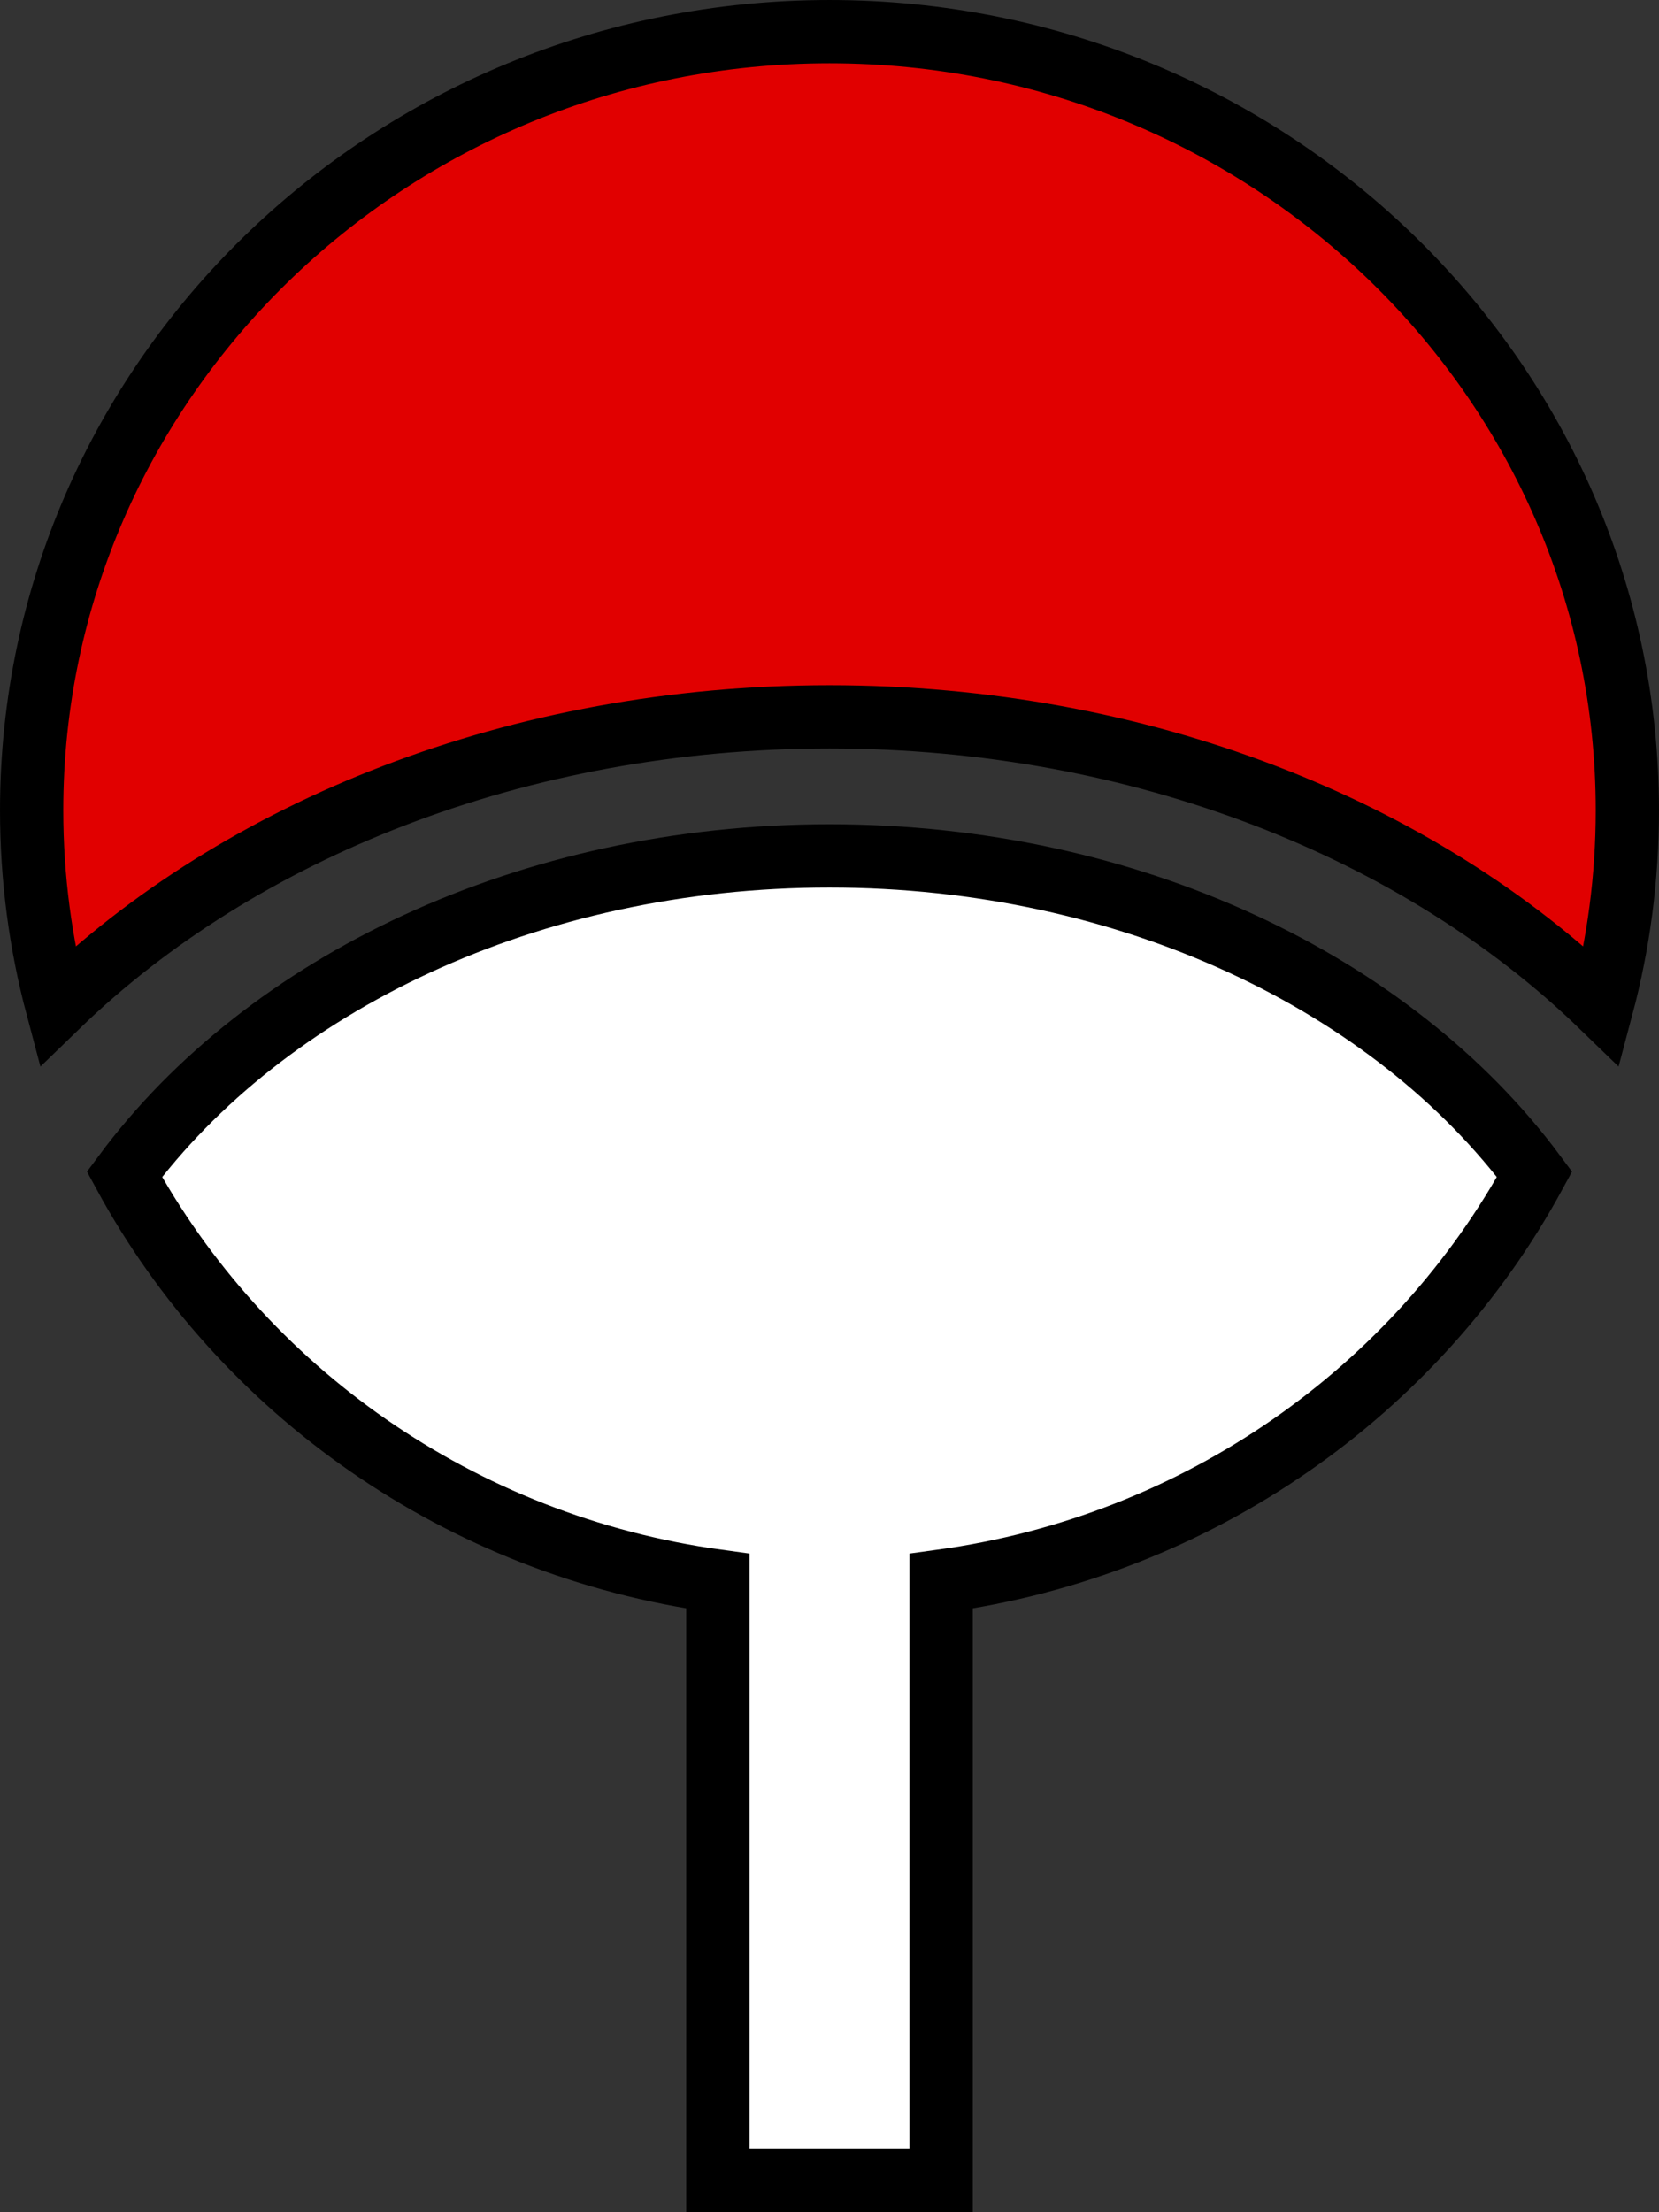
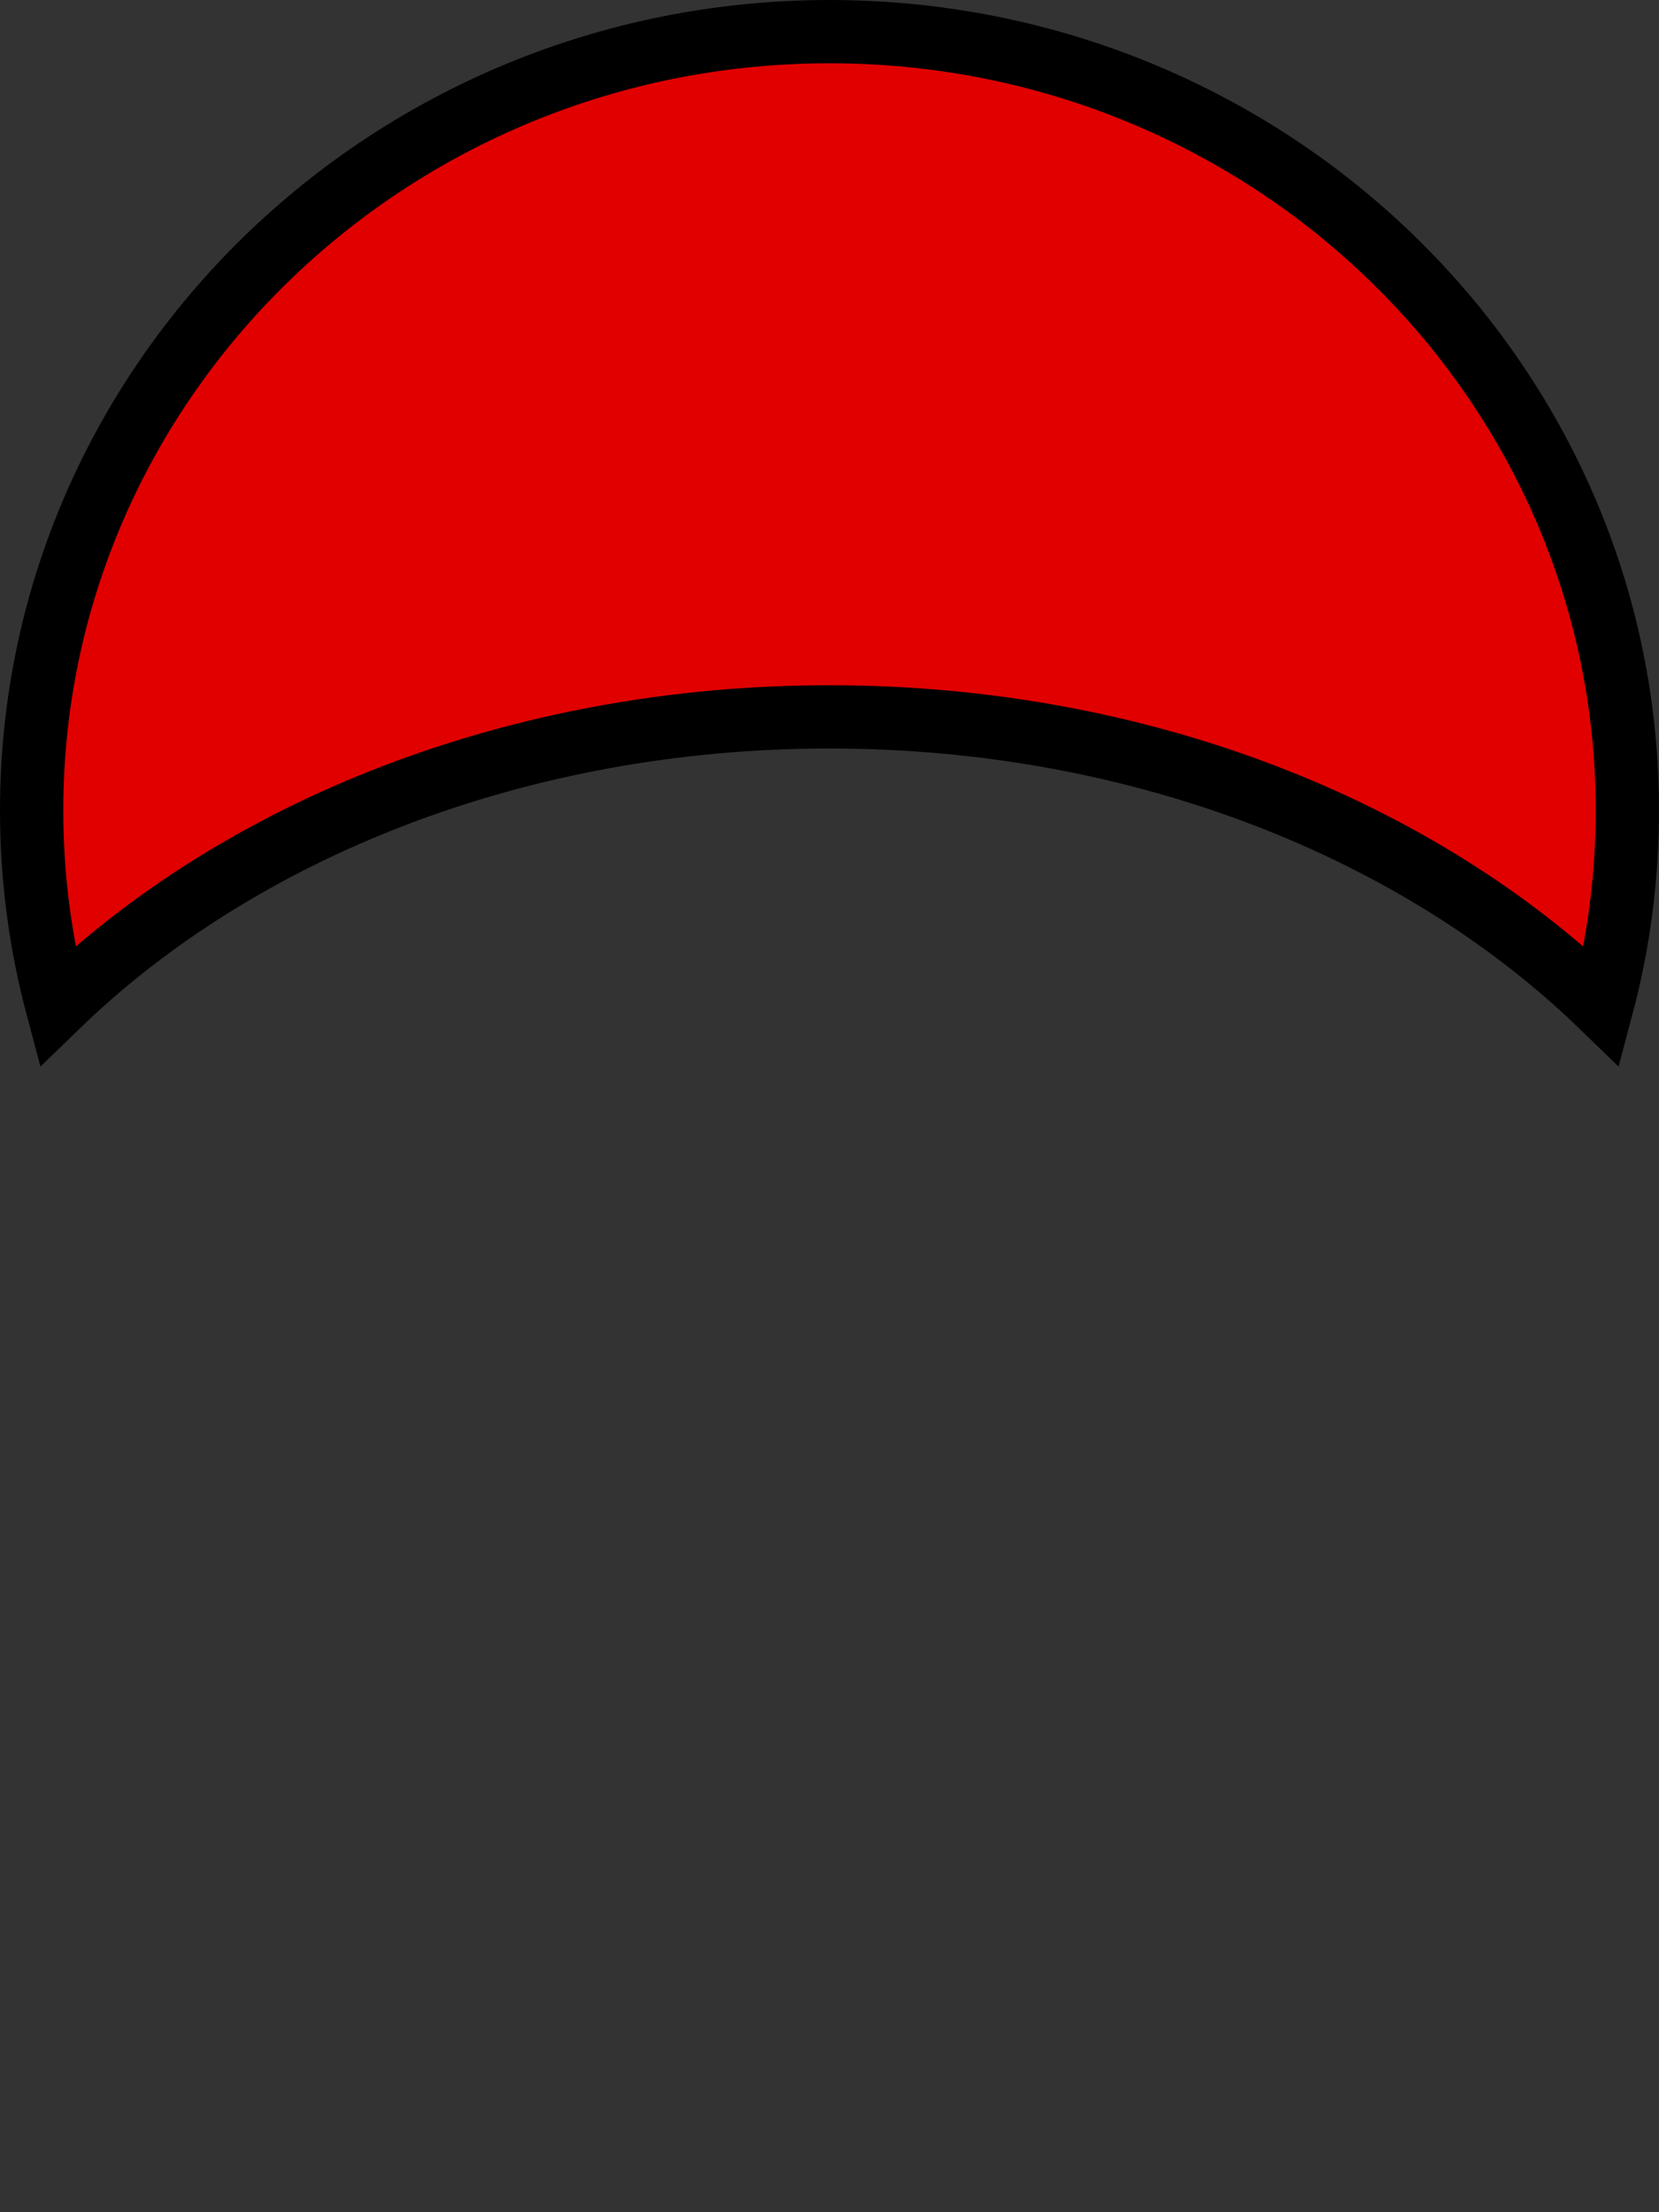
<svg xmlns="http://www.w3.org/2000/svg" xmlns:ns1="http://sodipodi.sourceforge.net/DTD/sodipodi-0.dtd" xmlns:ns2="http://www.inkscape.org/namespaces/inkscape" version="1.0" width="150" height="200" id="svg2" ns1:version="0.32" ns2:version="0.46" ns1:docname="Uchiha Symbol.svg" ns2:output_extension="org.inkscape.output.svg.inkscape">
  <rect width="100%" height="100%" fill="#333333" stroke="none" />
  <ns1:namedview ns2:window-height="930" ns2:window-width="1280" ns2:pageshadow="2" ns2:pageopacity="0.0" guidetolerance="10.0" gridtolerance="10.0" objecttolerance="50" borderopacity="1.0" bordercolor="#666666" pagecolor="#ffffff" id="base" showgrid="false" ns2:object-nodes="true" ns2:snap-center="true" ns2:snap-global="true" ns2:snap-intersection-grid-guide="true" ns2:zoom="0.89625" ns2:cx="97.769572" ns2:cy="97.115788" ns2:window-x="0" ns2:window-y="22" ns2:current-layer="svg2" />
  <defs id="defs4">
    <ns2:perspective ns1:type="inkscape:persp3d" ns2:vp_x="0 : 100 : 1" ns2:vp_y="0 : 1000 : 0" ns2:vp_z="149.99998 : 100 : 1" ns2:persp3d-origin="74.999992 : 66.666667 : 1" id="perspective9" />
  </defs>
  <path style="opacity:1;fill:#e10000;fill-opacity:1;stroke:#000000;stroke-width:5.721;stroke-linecap:round;stroke-linejoin:miter;stroke-miterlimit:4;stroke-dasharray:none;stroke-opacity:1" d="M 75,2.861 C 35.179,2.861 2.861,34.398 2.861,73.257 C 2.861,79.379 3.658,85.315 5.165,90.979 C 21.627,75.019 46.804,64.809 75,64.809 C 103.196,64.809 128.373,75.019 144.835,90.979 C 146.342,85.315 147.139,79.379 147.139,73.257 C 147.139,34.398 114.821,2.861 75,2.861 z" id="path3198" />
-   <path style="fill:#ffffff;fill-opacity:1;stroke:#000000;stroke-width:5.721;stroke-linecap:round;stroke-linejoin:miter;stroke-miterlimit:4;stroke-dasharray:none;stroke-opacity:1" d="M 75,77.38 C 47.791,77.381 24.03,88.956 11.25,106.164 C 21.862,125.693 41.589,139.759 64.906,142.948 L 64.906,197.139 L 85.094,197.139 L 85.094,142.948 C 108.411,139.759 128.138,125.693 138.75,106.164 C 125.97,88.956 102.209,77.38 75,77.38 z" id="path3237" />
</svg>